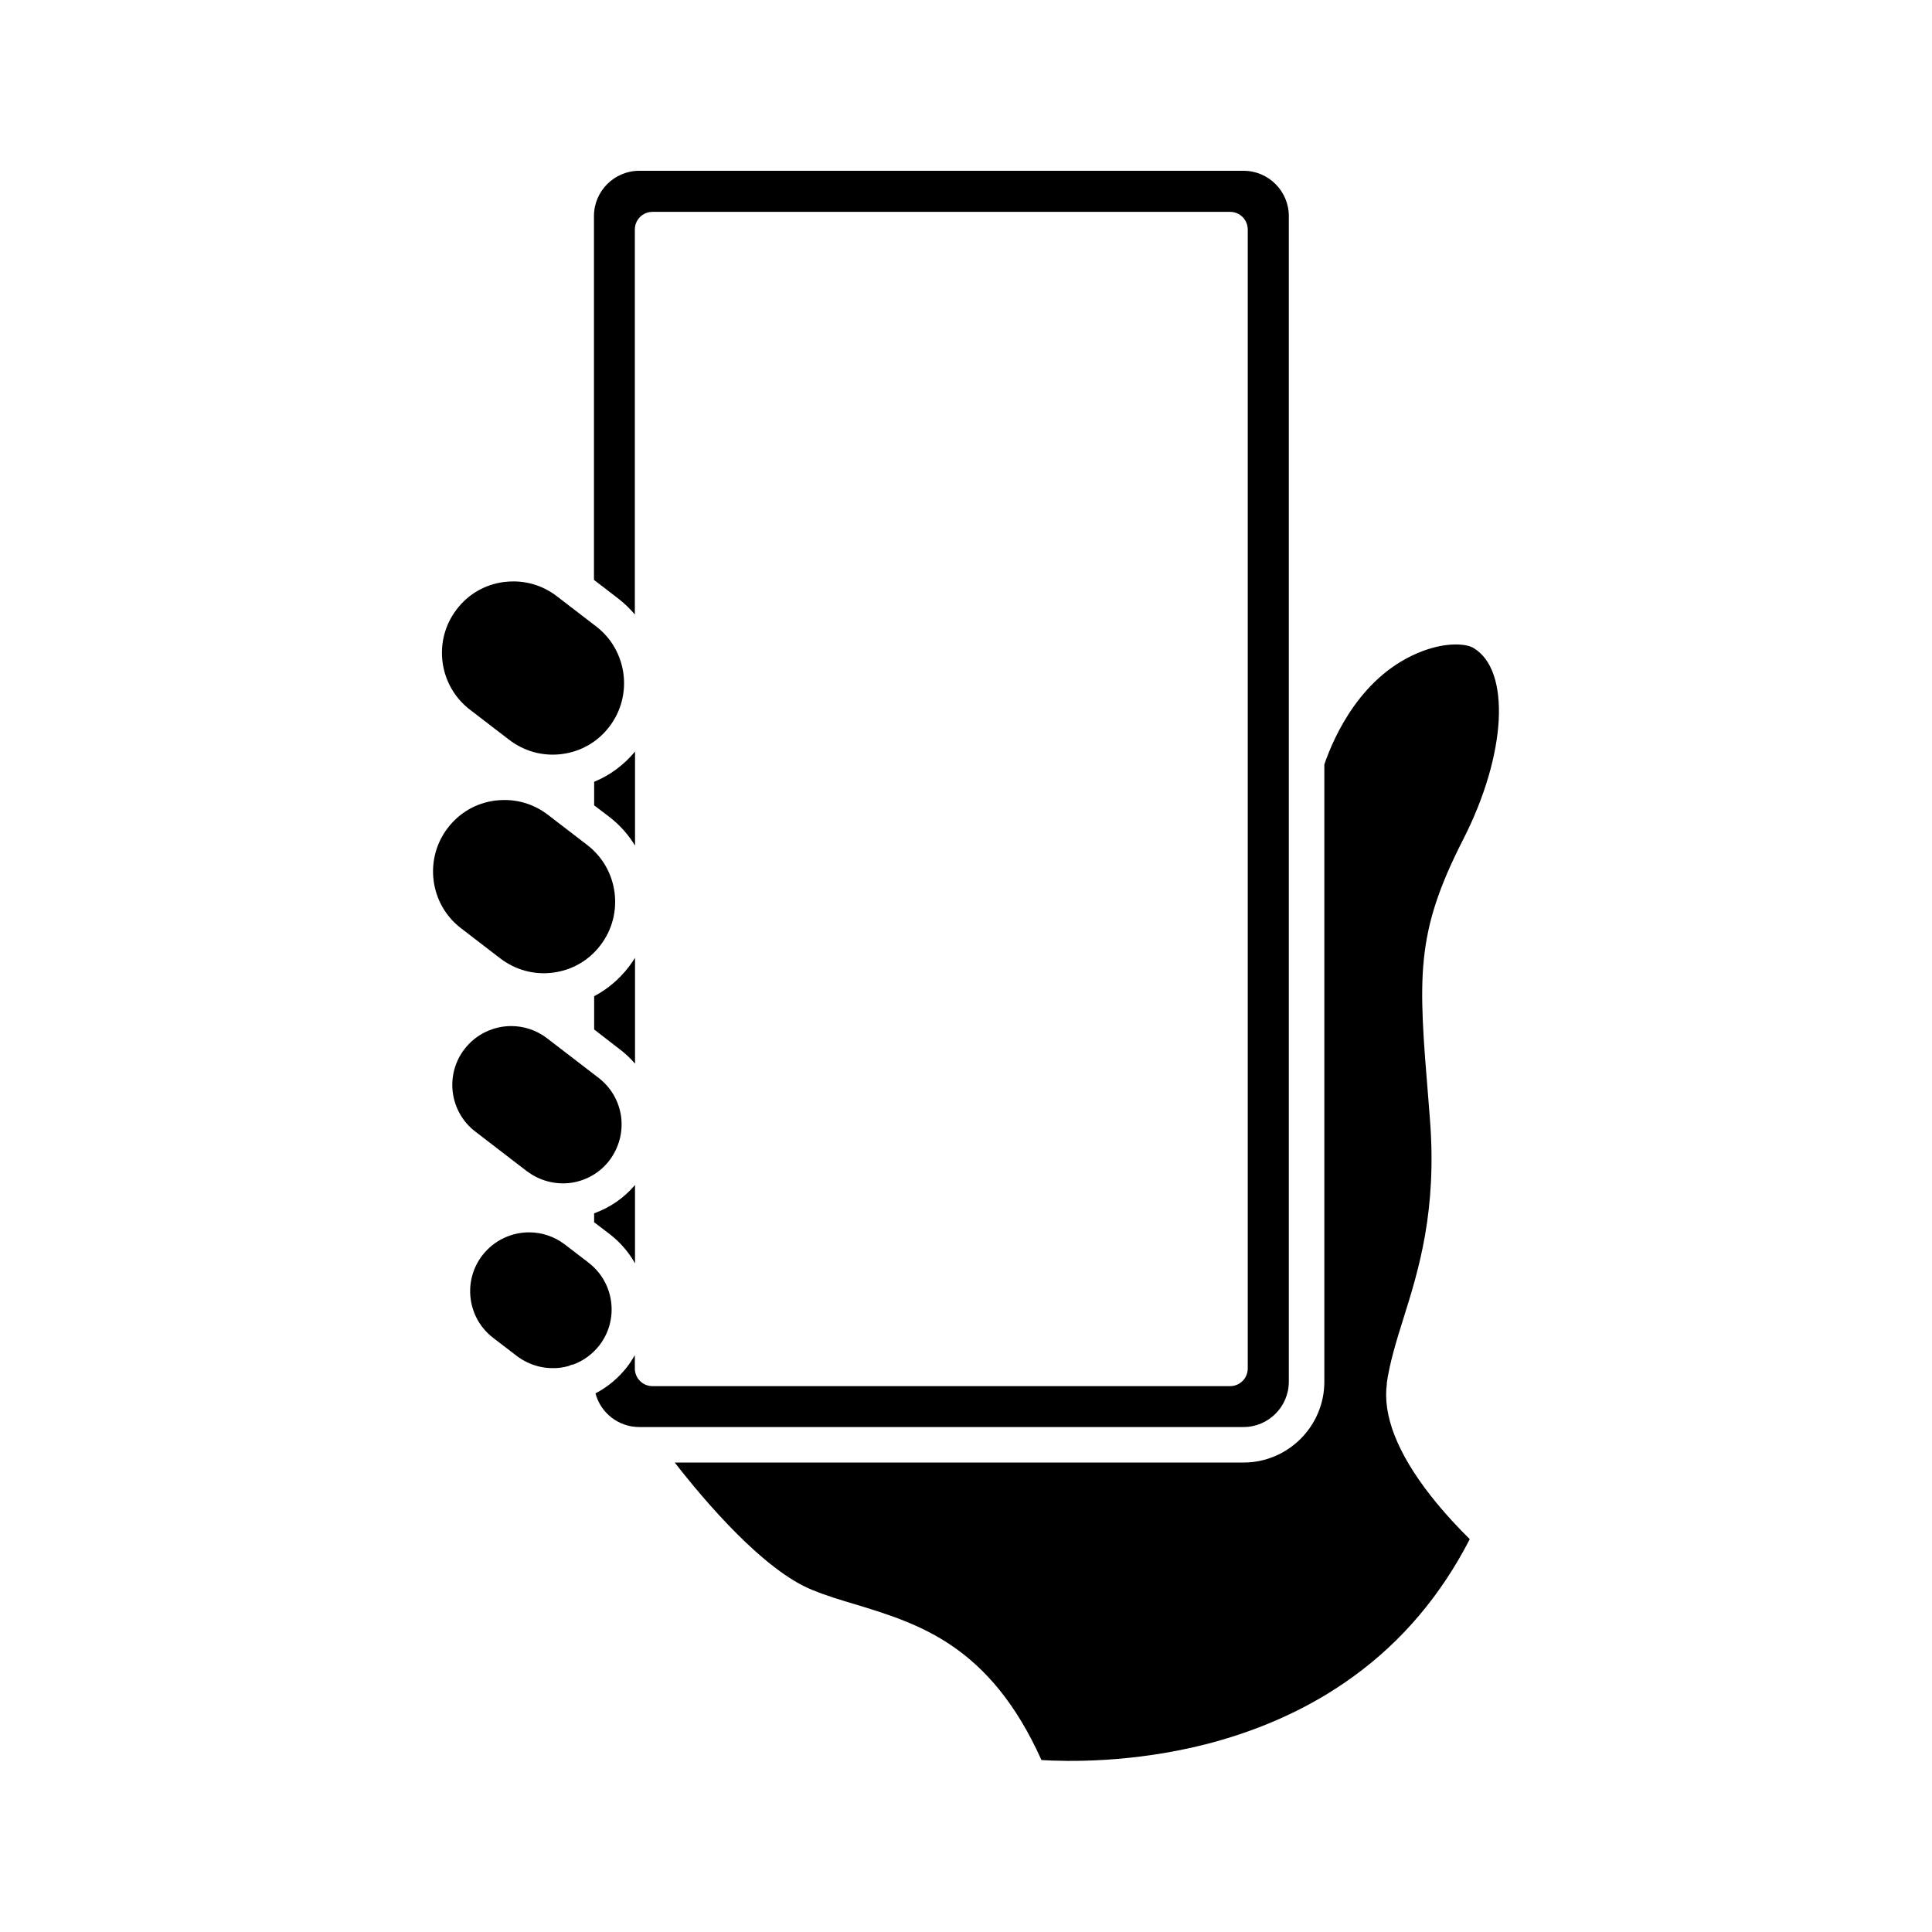
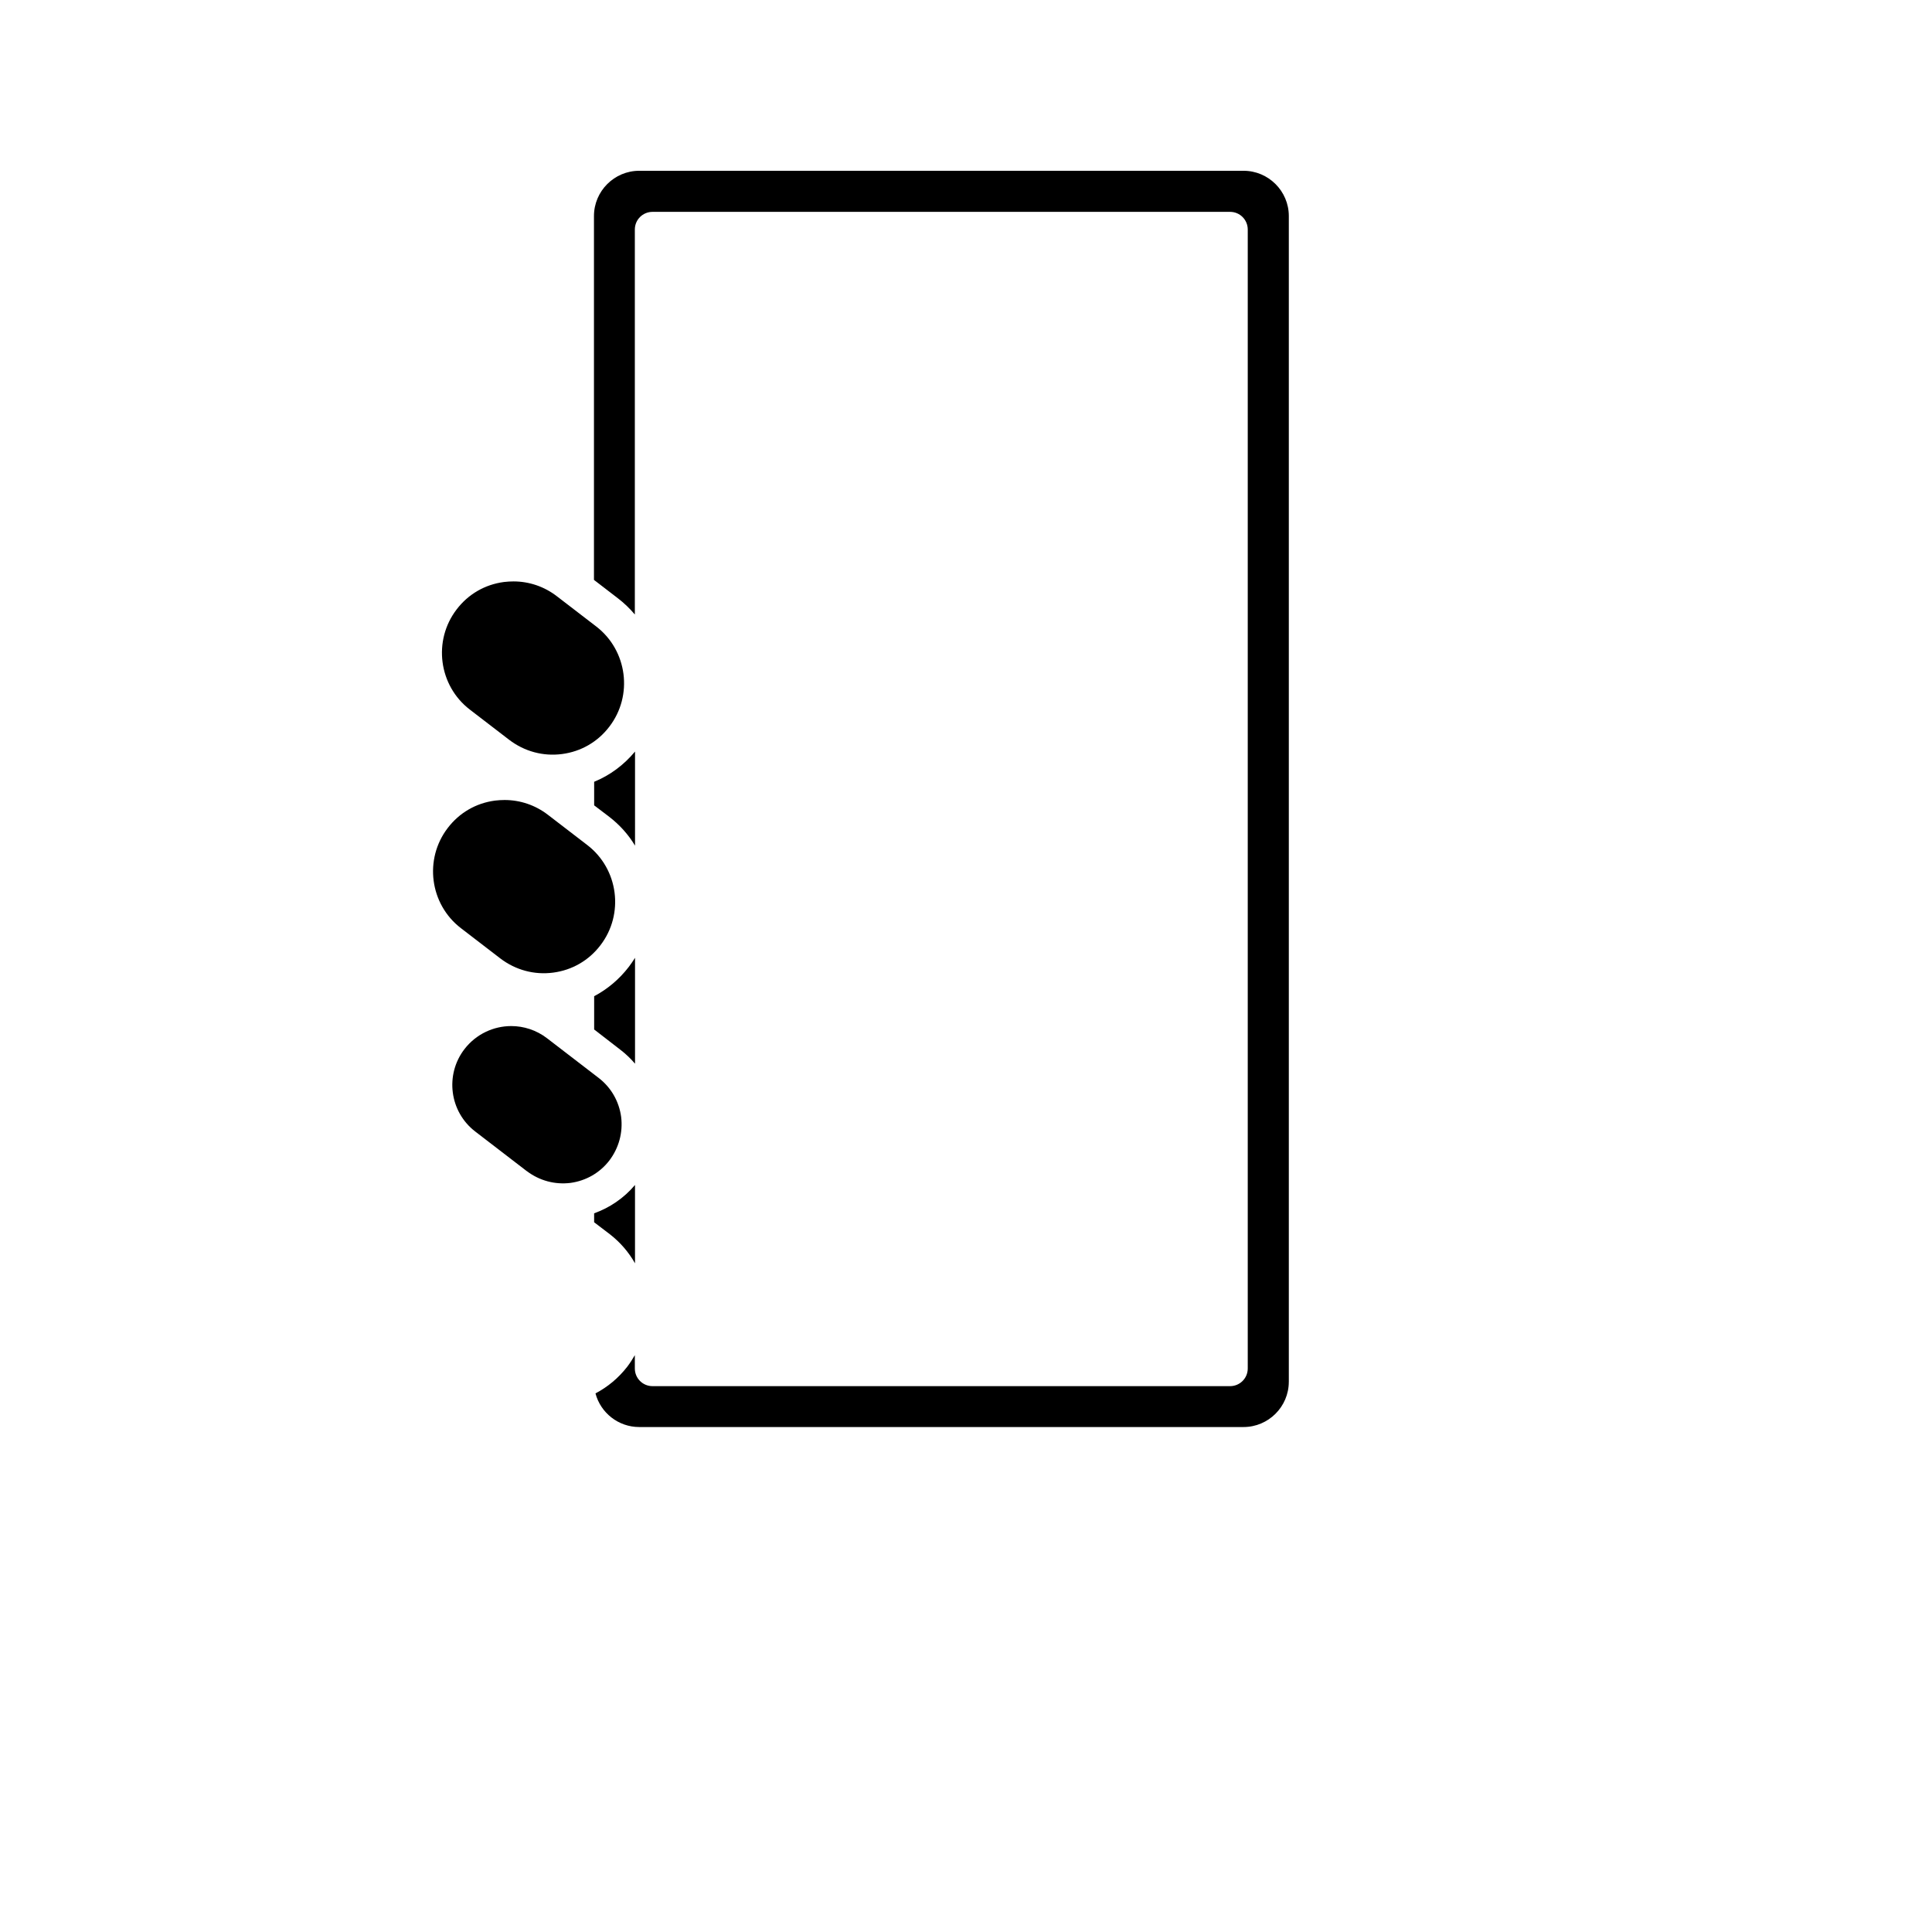
<svg xmlns="http://www.w3.org/2000/svg" fill="#000000" width="800px" height="800px" version="1.1" viewBox="144 144 512 512">
  <g>
    <path d="m312.29 343.17c-2.973 3.578-6.648 6.297-10.832 8.012v6.246l3.981 3.023c2.82 2.168 5.141 4.785 6.852 7.656z" />
    <path d="m268.5 332.04 10.43 8.012c4.031 3.074 8.969 4.434 14.008 3.777 5.039-0.656 9.473-3.223 12.543-7.254 6.348-8.262 4.785-20.203-3.477-26.551l-10.43-8.012c-3.324-2.57-7.356-3.93-11.488-3.93-0.805 0-1.664 0.051-2.519 0.152-5.039 0.656-9.473 3.223-12.543 7.254-6.348 8.262-4.785 20.203 3.477 26.551z" />
    <path d="m276.57 397.98c4.031 3.074 8.969 4.434 14.008 3.777 5.039-0.656 9.473-3.223 12.543-7.254 6.348-8.262 4.785-20.203-3.477-26.551l-10.43-8.012c-3.324-2.57-7.356-3.93-11.488-3.93-0.805 0-1.664 0.051-2.519 0.152-5.039 0.656-9.473 3.223-12.543 7.254-6.348 8.262-4.785 20.203 3.477 26.551z" />
    <path d="m312.29 397.83c-0.504 0.805-1.059 1.613-1.664 2.418-2.519 3.273-5.644 5.894-9.168 7.758v8.816l6.902 5.34c1.461 1.109 2.769 2.367 3.93 3.727v-28.062z" />
    <path d="m283.62 454.36c3.324 2.519 7.406 3.629 11.539 3.125 4.133-0.555 7.809-2.672 10.328-5.945 2.519-3.324 3.629-7.406 3.125-11.539-0.555-4.133-2.672-7.809-5.945-10.328l-13.703-10.531c-2.82-2.168-6.195-3.223-9.473-3.223-4.684 0-9.32 2.117-12.395 6.098-5.238 6.801-3.981 16.625 2.871 21.867l13.703 10.531z" />
    <path d="m301.45 467.91 4.231 3.223c2.769 2.168 4.988 4.785 6.602 7.656v-20.758c-2.973 3.527-6.75 6.047-10.832 7.508z" />
-     <path d="m511.49 510.68c0.805-5.644 2.57-11.336 4.434-17.281 3.981-12.695 8.969-28.516 7.004-53.051l-0.352-4.484c-2.719-33.102-3.629-44.285 9.168-69.375 11.539-22.57 12.695-44.891 2.719-50.785-1.762-1.059-6.801-1.664-13.504 0.855-16.121 6.098-23.426 22.52-25.996 30.027v163.59c0 11.789-9.621 21.41-21.41 21.41h-150.74c8.062 10.379 23.578 28.566 36.426 33.754 3.68 1.512 7.508 2.672 11.586 3.879 16.676 5.09 35.52 10.832 49.172 41.211 6.449 0.402 23.98 0.855 43.934-4.281 14.559-3.777 27.609-9.773 38.691-17.836 12.949-9.371 23.277-21.613 30.883-36.426-2.519-2.469-6.5-6.602-10.379-11.539-8.867-11.336-12.746-21.363-11.586-29.676z" />
    <path d="m485.55 510.23v-308.98c0-6.602-5.391-11.992-11.992-11.992h-160.16c-6.602 0-11.992 5.391-11.992 11.992v96.43l6.297 4.836c1.715 1.309 3.223 2.769 4.535 4.332v-102.02c0-2.621 2.117-4.684 4.684-4.684h153.06c2.621 0 4.684 2.117 4.684 4.684v301.83c0 2.621-2.117 4.684-4.684 4.684h-153.06c-2.621 0-4.684-2.117-4.684-4.684v-3.527c-0.605 1.059-1.258 2.066-2.016 3.074-2.316 2.973-5.141 5.34-8.414 7.055 1.359 5.141 6.047 8.918 11.586 8.918h160.16c6.602 0 11.992-5.391 11.992-11.992z" />
-     <path d="m299.94 478.59-6.246-4.785c-2.82-2.168-6.195-3.223-9.473-3.223-4.684 0-9.32 2.117-12.395 6.098-5.238 6.801-3.981 16.625 2.871 21.867l6.246 4.785c3.324 2.519 7.406 3.629 11.539 3.125 0.754-0.102 1.512-0.25 2.215-0.453 0.402-0.203 0.805-0.352 1.258-0.402 2.719-1.008 5.09-2.769 6.902-5.09 5.238-6.801 3.981-16.625-2.871-21.867z" />
  </g>
</svg>